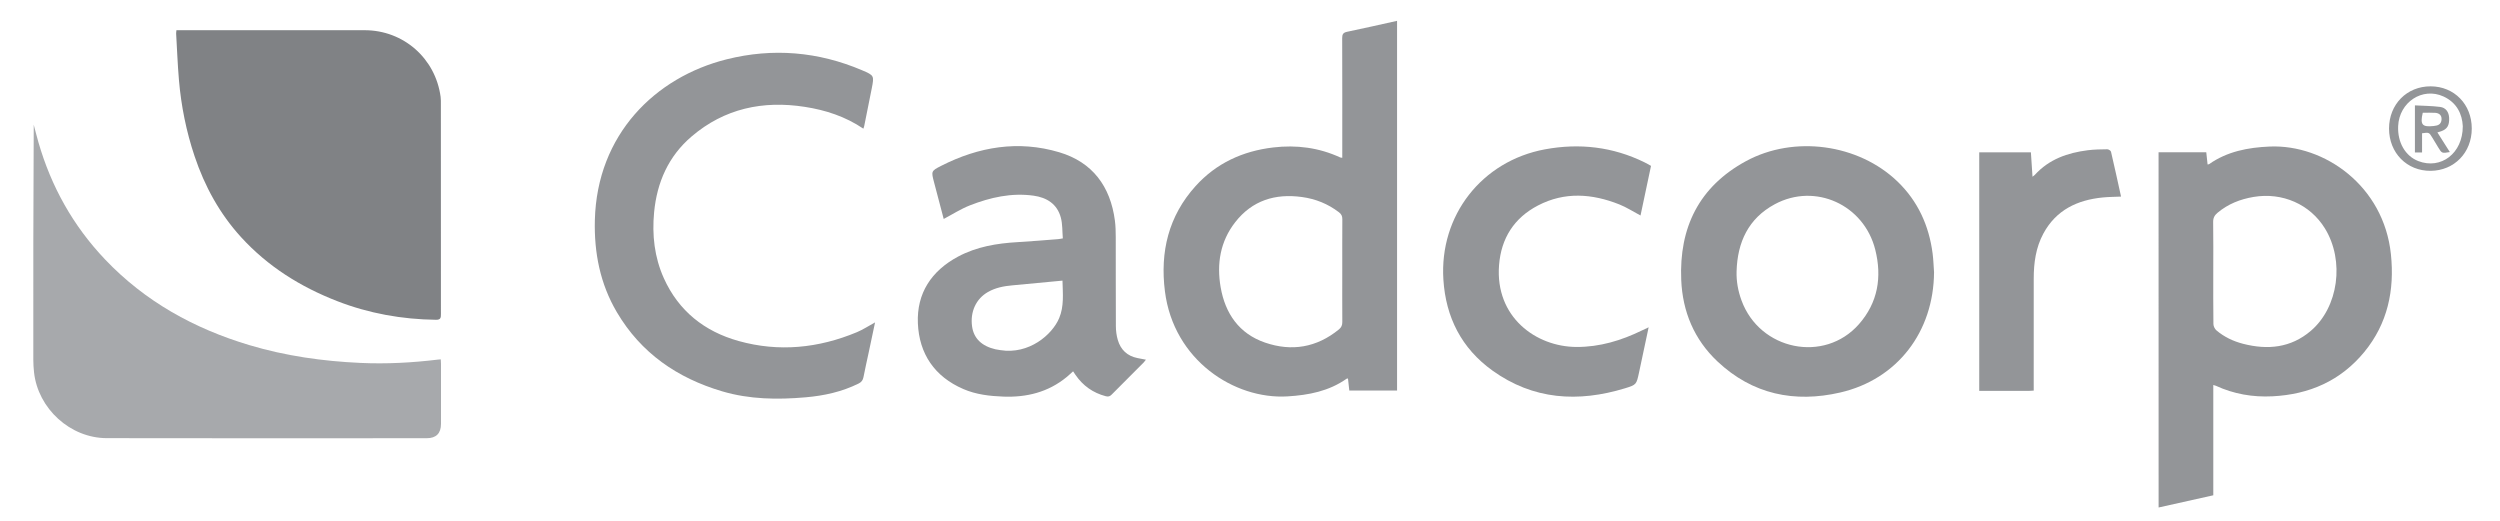
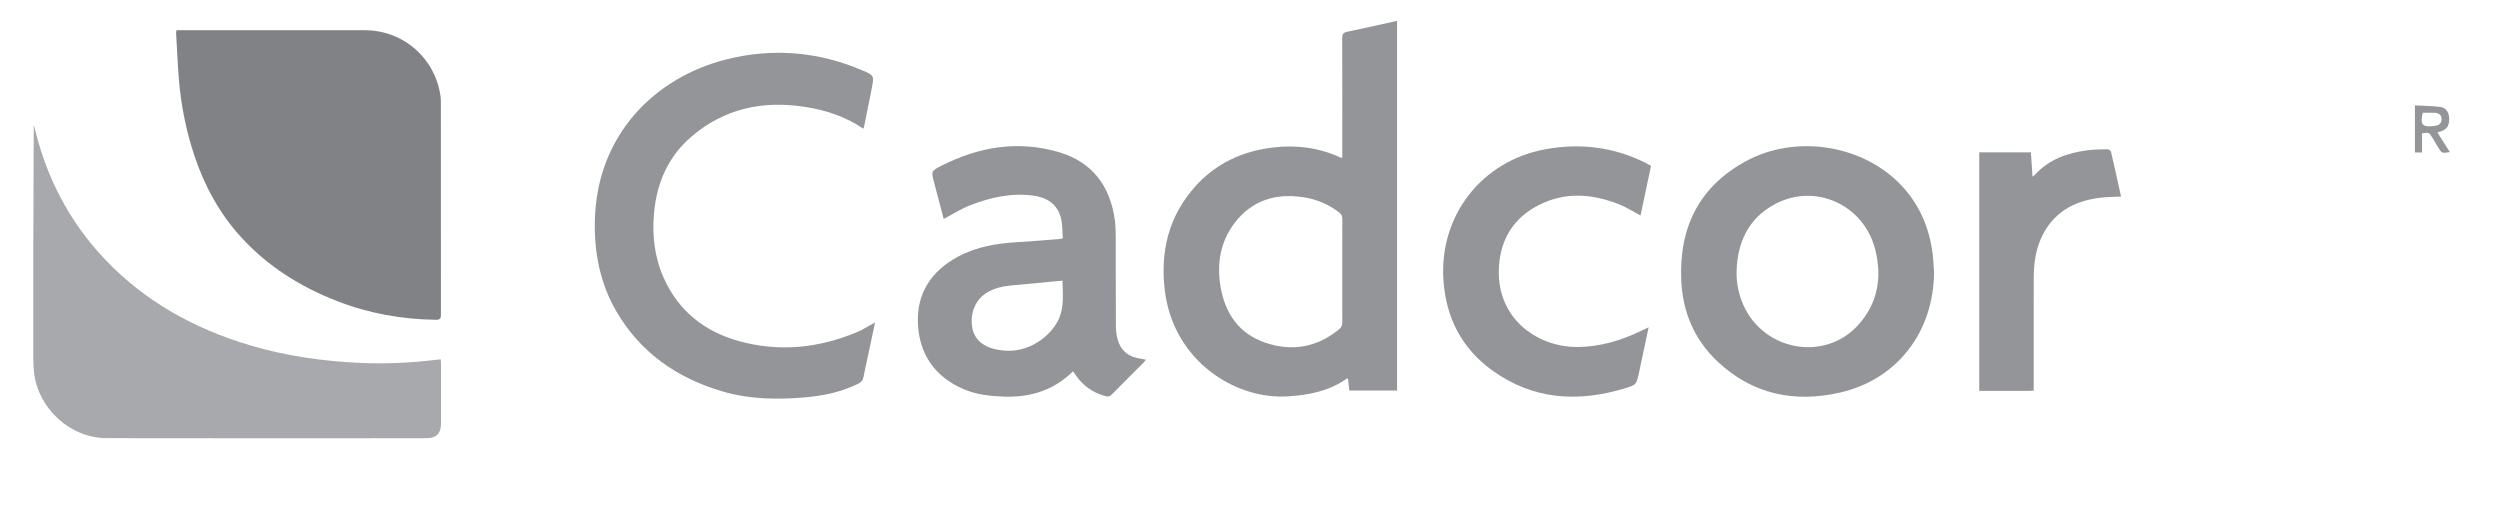
<svg xmlns="http://www.w3.org/2000/svg" version="1.1" id="Layer_1" x="0px" y="0px" viewBox="0 0 120 25" enable-background="new 0 0 120 25" xml:space="preserve">
  <path fill="#808285" d="M8.469,1.45c0.095,0,0.174,0,0.252,0c2.928,0,5.856-0.001,8.783,0c1.862,0.001,3.397,1.347,3.645,3.196  c0.016,0.122,0.013,0.247,0.013,0.371c0.001,3.35,0,6.7,0.002,10.051c0,0.17-0.001,0.285-0.234,0.282  c-1.637-0.021-3.223-0.304-4.75-0.898c-1.76-0.685-3.327-1.663-4.608-3.068c-1.031-1.13-1.748-2.442-2.232-3.886  C8.941,6.308,8.695,5.084,8.589,3.836c-0.063-0.739-0.091-1.48-0.134-2.221C8.453,1.572,8.462,1.529,8.469,1.45z" />
  <path fill="#A7A9AC" d="M21.158,17.249c0.004,0.087,0.01,0.151,0.01,0.215c0.001,0.961,0.001,1.923,0,2.884  c-0.001,0.452-0.23,0.686-0.685,0.686c-5.12,0.001-10.241,0.009-15.361-0.003c-1.755-0.004-3.297-1.421-3.488-3.156  c-0.022-0.202-0.035-0.406-0.035-0.609C1.596,13.508,1.597,9.75,1.619,5.986c0.074,0.277,0.143,0.556,0.222,0.832  c0.614,2.134,1.666,4.019,3.2,5.633c1.925,2.025,4.28,3.323,6.933,4.116c1.737,0.519,3.517,0.771,5.326,0.853  c1.248,0.057,2.487-0.009,3.725-0.16C21.061,17.256,21.097,17.254,21.158,17.249z" />
  <path fill="#939598" d="M64.429,7.574c0-0.108,0-0.194,0-0.281c0-1.821,0.003-3.642-0.004-5.463  c-0.001-0.183,0.046-0.264,0.235-0.304C65.457,1.362,66.25,1.179,67.059,1c0,5.919,0,11.823,0,17.744c-0.766,0-1.524,0-2.293,0  c-0.021-0.196-0.042-0.383-0.063-0.576c-0.025,0.003-0.049-0.001-0.063,0.009c-0.854,0.602-1.826,0.789-2.845,0.85  c-2.55,0.152-5.464-1.74-5.879-5.046c-0.238-1.892,0.172-3.609,1.471-5.048c0.993-1.101,2.265-1.682,3.727-1.855  c1.115-0.132,2.192,0.006,3.218,0.48C64.35,7.566,64.372,7.565,64.429,7.574z M64.429,12.987c0-0.823-0.003-1.646,0.003-2.469  c0.001-0.147-0.047-0.241-0.162-0.329c-0.527-0.404-1.124-0.643-1.776-0.732C61.21,9.28,60.105,9.62,59.29,10.666  c-0.72,0.923-0.894,1.995-0.699,3.122c0.22,1.265,0.887,2.228,2.13,2.656c1.277,0.44,2.481,0.239,3.547-0.632  c0.118-0.096,0.164-0.203,0.163-0.355C64.425,14.633,64.429,13.81,64.429,12.987z" />
-   <path fill="#939598" d="M103.611,7.309c0.762,0,1.517,0,2.29,0c0.021,0.192,0.041,0.385,0.063,0.585  c0.034-0.006,0.057-0.004,0.071-0.014c0.875-0.613,1.873-0.802,2.913-0.846c2.626-0.11,5.475,1.888,5.816,5.172  c0.18,1.729-0.157,3.326-1.28,4.692c-1.135,1.38-2.639,2.036-4.405,2.125c-0.946,0.048-1.855-0.108-2.718-0.506  c-0.031-0.014-0.065-0.02-0.123-0.038c0,0.901,0,1.78,0,2.659c0,0.873,0,1.747,0,2.636c-0.877,0.196-1.741,0.388-2.625,0.586  C103.611,18.663,103.611,12.992,103.611,7.309z M106.237,13.042c0,0.838-0.005,1.675,0.007,2.513  c0.001,0.105,0.067,0.238,0.148,0.306c0.372,0.315,0.807,0.52,1.276,0.641c1.178,0.304,2.291,0.197,3.249-0.619  c1.333-1.136,1.633-3.364,0.681-4.916c-0.711-1.16-2.044-1.746-3.421-1.515c-0.645,0.108-1.231,0.338-1.736,0.762  c-0.143,0.12-0.213,0.247-0.209,0.446C106.244,11.454,106.237,12.248,106.237,13.042z" />
  <path fill="#939598" d="M41.441,6.176c-0.867-0.586-1.812-0.891-2.805-1.046c-2.014-0.314-3.86,0.074-5.436,1.418  c-1.114,0.949-1.666,2.202-1.803,3.643c-0.103,1.089,0.014,2.154,0.466,3.16c0.71,1.579,1.954,2.56,3.589,3.017  c1.932,0.54,3.835,0.345,5.679-0.423c0.292-0.122,0.561-0.301,0.872-0.47c-0.108,0.51-0.21,0.992-0.312,1.474  c-0.082,0.384-0.17,0.767-0.244,1.153c-0.029,0.149-0.095,0.239-0.234,0.308c-0.802,0.397-1.656,0.584-2.54,0.661  c-1.35,0.118-2.692,0.102-4.005-0.286c-2.157-0.637-3.9-1.835-5.058-3.798c-0.803-1.362-1.096-2.852-1.057-4.42  c0.102-4.111,2.896-6.863,6.331-7.721c2.213-0.553,4.391-0.37,6.497,0.527c0.583,0.249,0.582,0.26,0.462,0.876  c-0.116,0.6-0.239,1.198-0.36,1.797C41.478,6.082,41.462,6.114,41.441,6.176z" />
  <path fill="#939598" d="M92.834,13.065c-0.017,2.855-1.755,5.141-4.501,5.775c-2.197,0.507-4.215,0.091-5.895-1.491  c-1.117-1.052-1.675-2.388-1.739-3.909c-0.106-2.515,0.854-4.484,3.113-5.708c2.303-1.248,5.387-0.826,7.266,0.979  c0.98,0.942,1.515,2.12,1.688,3.463C92.804,12.468,92.812,12.767,92.834,13.065z M83.356,13.025  c-0.014,0.483,0.072,0.945,0.236,1.394c0.874,2.393,3.974,3.03,5.635,1.144c0.914-1.037,1.115-2.265,0.785-3.579  c-0.542-2.158-2.884-3.224-4.821-2.182C83.923,10.484,83.395,11.626,83.356,13.025z" />
  <path fill="#939598" d="M51.016,11.443c-0.029-0.339-0.011-0.682-0.096-0.998c-0.175-0.652-0.672-0.965-1.311-1.053  c-1.061-0.146-2.074,0.083-3.052,0.465c-0.435,0.17-0.835,0.429-1.259,0.653c-0.147-0.558-0.305-1.158-0.463-1.759  c-0.138-0.527-0.146-0.543,0.34-0.79c1.806-0.919,3.704-1.237,5.667-0.653c1.598,0.475,2.457,1.638,2.673,3.278  c0.035,0.266,0.04,0.537,0.041,0.806c0.004,1.421-0.002,2.841,0.006,4.262c0.001,0.223,0.03,0.453,0.093,0.666  c0.138,0.47,0.454,0.769,0.944,0.867c0.128,0.026,0.256,0.05,0.405,0.078c-0.041,0.051-0.067,0.092-0.1,0.126  c-0.514,0.516-1.032,1.029-1.543,1.548c-0.087,0.088-0.162,0.112-0.286,0.079c-0.611-0.162-1.092-0.501-1.449-1.02  c-0.036-0.053-0.072-0.106-0.118-0.175c-0.11,0.098-0.207,0.192-0.312,0.278c-0.885,0.725-1.915,0.978-3.036,0.936  c-0.658-0.025-1.308-0.099-1.919-0.363c-1.384-0.597-2.121-1.691-2.183-3.157c-0.061-1.442,0.65-2.515,1.928-3.2  c0.894-0.478,1.863-0.637,2.86-0.695c0.647-0.037,1.292-0.094,1.938-0.143C50.845,11.475,50.908,11.46,51.016,11.443z M50.999,13.47  c-0.822,0.078-1.616,0.155-2.41,0.227c-0.409,0.037-0.805,0.112-1.167,0.319c-0.573,0.327-0.861,0.95-0.762,1.656  c0.08,0.569,0.459,0.94,1.121,1.094c0.078,0.018,0.157,0.027,0.236,0.04c1.375,0.221,2.489-0.74,2.823-1.536  C51.081,14.696,51.014,14.102,50.999,13.47z" />
  <path fill="#939598" d="M79.249,7.962c-0.17,0.803-0.336,1.59-0.504,2.382c-0.351-0.186-0.67-0.394-1.017-0.532  c-1.305-0.519-2.622-0.618-3.905,0.051c-1.147,0.598-1.767,1.573-1.868,2.862c-0.196,2.498,1.775,3.92,3.714,3.929  c1.12,0.005,2.152-0.31,3.145-0.793c0.095-0.046,0.191-0.09,0.321-0.151c-0.159,0.751-0.307,1.461-0.461,2.17  c-0.124,0.571-0.121,0.589-0.671,0.757c-2.251,0.687-4.408,0.558-6.369-0.853c-1.479-1.064-2.236-2.552-2.351-4.363  c-0.196-3.073,1.838-5.69,4.874-6.253c1.657-0.307,3.26-0.123,4.783,0.625C79.038,7.841,79.132,7.898,79.249,7.962z" />
  <path fill="#939598" d="M97.619,18.749c-0.089,0.005-0.154,0.012-0.218,0.012c-0.793,0.001-1.586,0-2.398,0c0-3.824,0-7.63,0-11.45  c0.818,0,1.637,0,2.48,0c0.025,0.378,0.05,0.759,0.077,1.172c0.055-0.044,0.089-0.064,0.114-0.092  c0.681-0.748,1.568-1.056,2.537-1.179c0.31-0.039,0.624-0.044,0.937-0.047c0.062-0.001,0.168,0.066,0.18,0.118  c0.166,0.708,0.32,1.418,0.482,2.153c-0.301,0.014-0.589,0.014-0.875,0.042c-1.228,0.121-2.245,0.603-2.855,1.736  c-0.361,0.671-0.461,1.405-0.461,2.156c-0.001,1.697,0,3.395-0.001,5.092C97.619,18.549,97.619,18.635,97.619,18.749z" />
-   <path fill="#939598" d="M118.645,6.168c0,1.158-0.84,2.022-1.973,2.032c-1.141,0.01-1.997-0.859-1.998-2.028  c-0.001-1.163,0.854-2.031,1.997-2.028C117.804,4.147,118.645,5.008,118.645,6.168z M118.214,6.058  c-0.028-0.574-0.279-1.13-0.927-1.427c-1.011-0.463-2.125,0.272-2.176,1.423c-0.035,0.782,0.344,1.437,0.97,1.679  C117.157,8.147,118.215,7.371,118.214,6.058z" />
  <path fill="#939598" d="M116.259,7.319c-0.136,0-0.23,0-0.343,0c0-0.739,0-1.476,0-2.261c0.402,0.022,0.808,0.023,1.208,0.074  c0.278,0.035,0.421,0.247,0.434,0.524c0.016,0.365-0.091,0.543-0.39,0.647c-0.048,0.017-0.097,0.03-0.173,0.053  c0.202,0.318,0.397,0.627,0.597,0.943c-0.382,0.065-0.382,0.065-0.559-0.226c-0.095-0.155-0.188-0.312-0.282-0.467  c-0.156-0.256-0.157-0.256-0.492-0.21C116.259,6.693,116.259,6.996,116.259,7.319z M116.292,5.413  c-0.133,0.574-0.031,0.695,0.522,0.636c0.029-0.003,0.057-0.011,0.086-0.014c0.19-0.02,0.29-0.133,0.295-0.315  c0.006-0.194-0.124-0.291-0.301-0.304C116.7,5.402,116.504,5.413,116.292,5.413z" />
</svg>